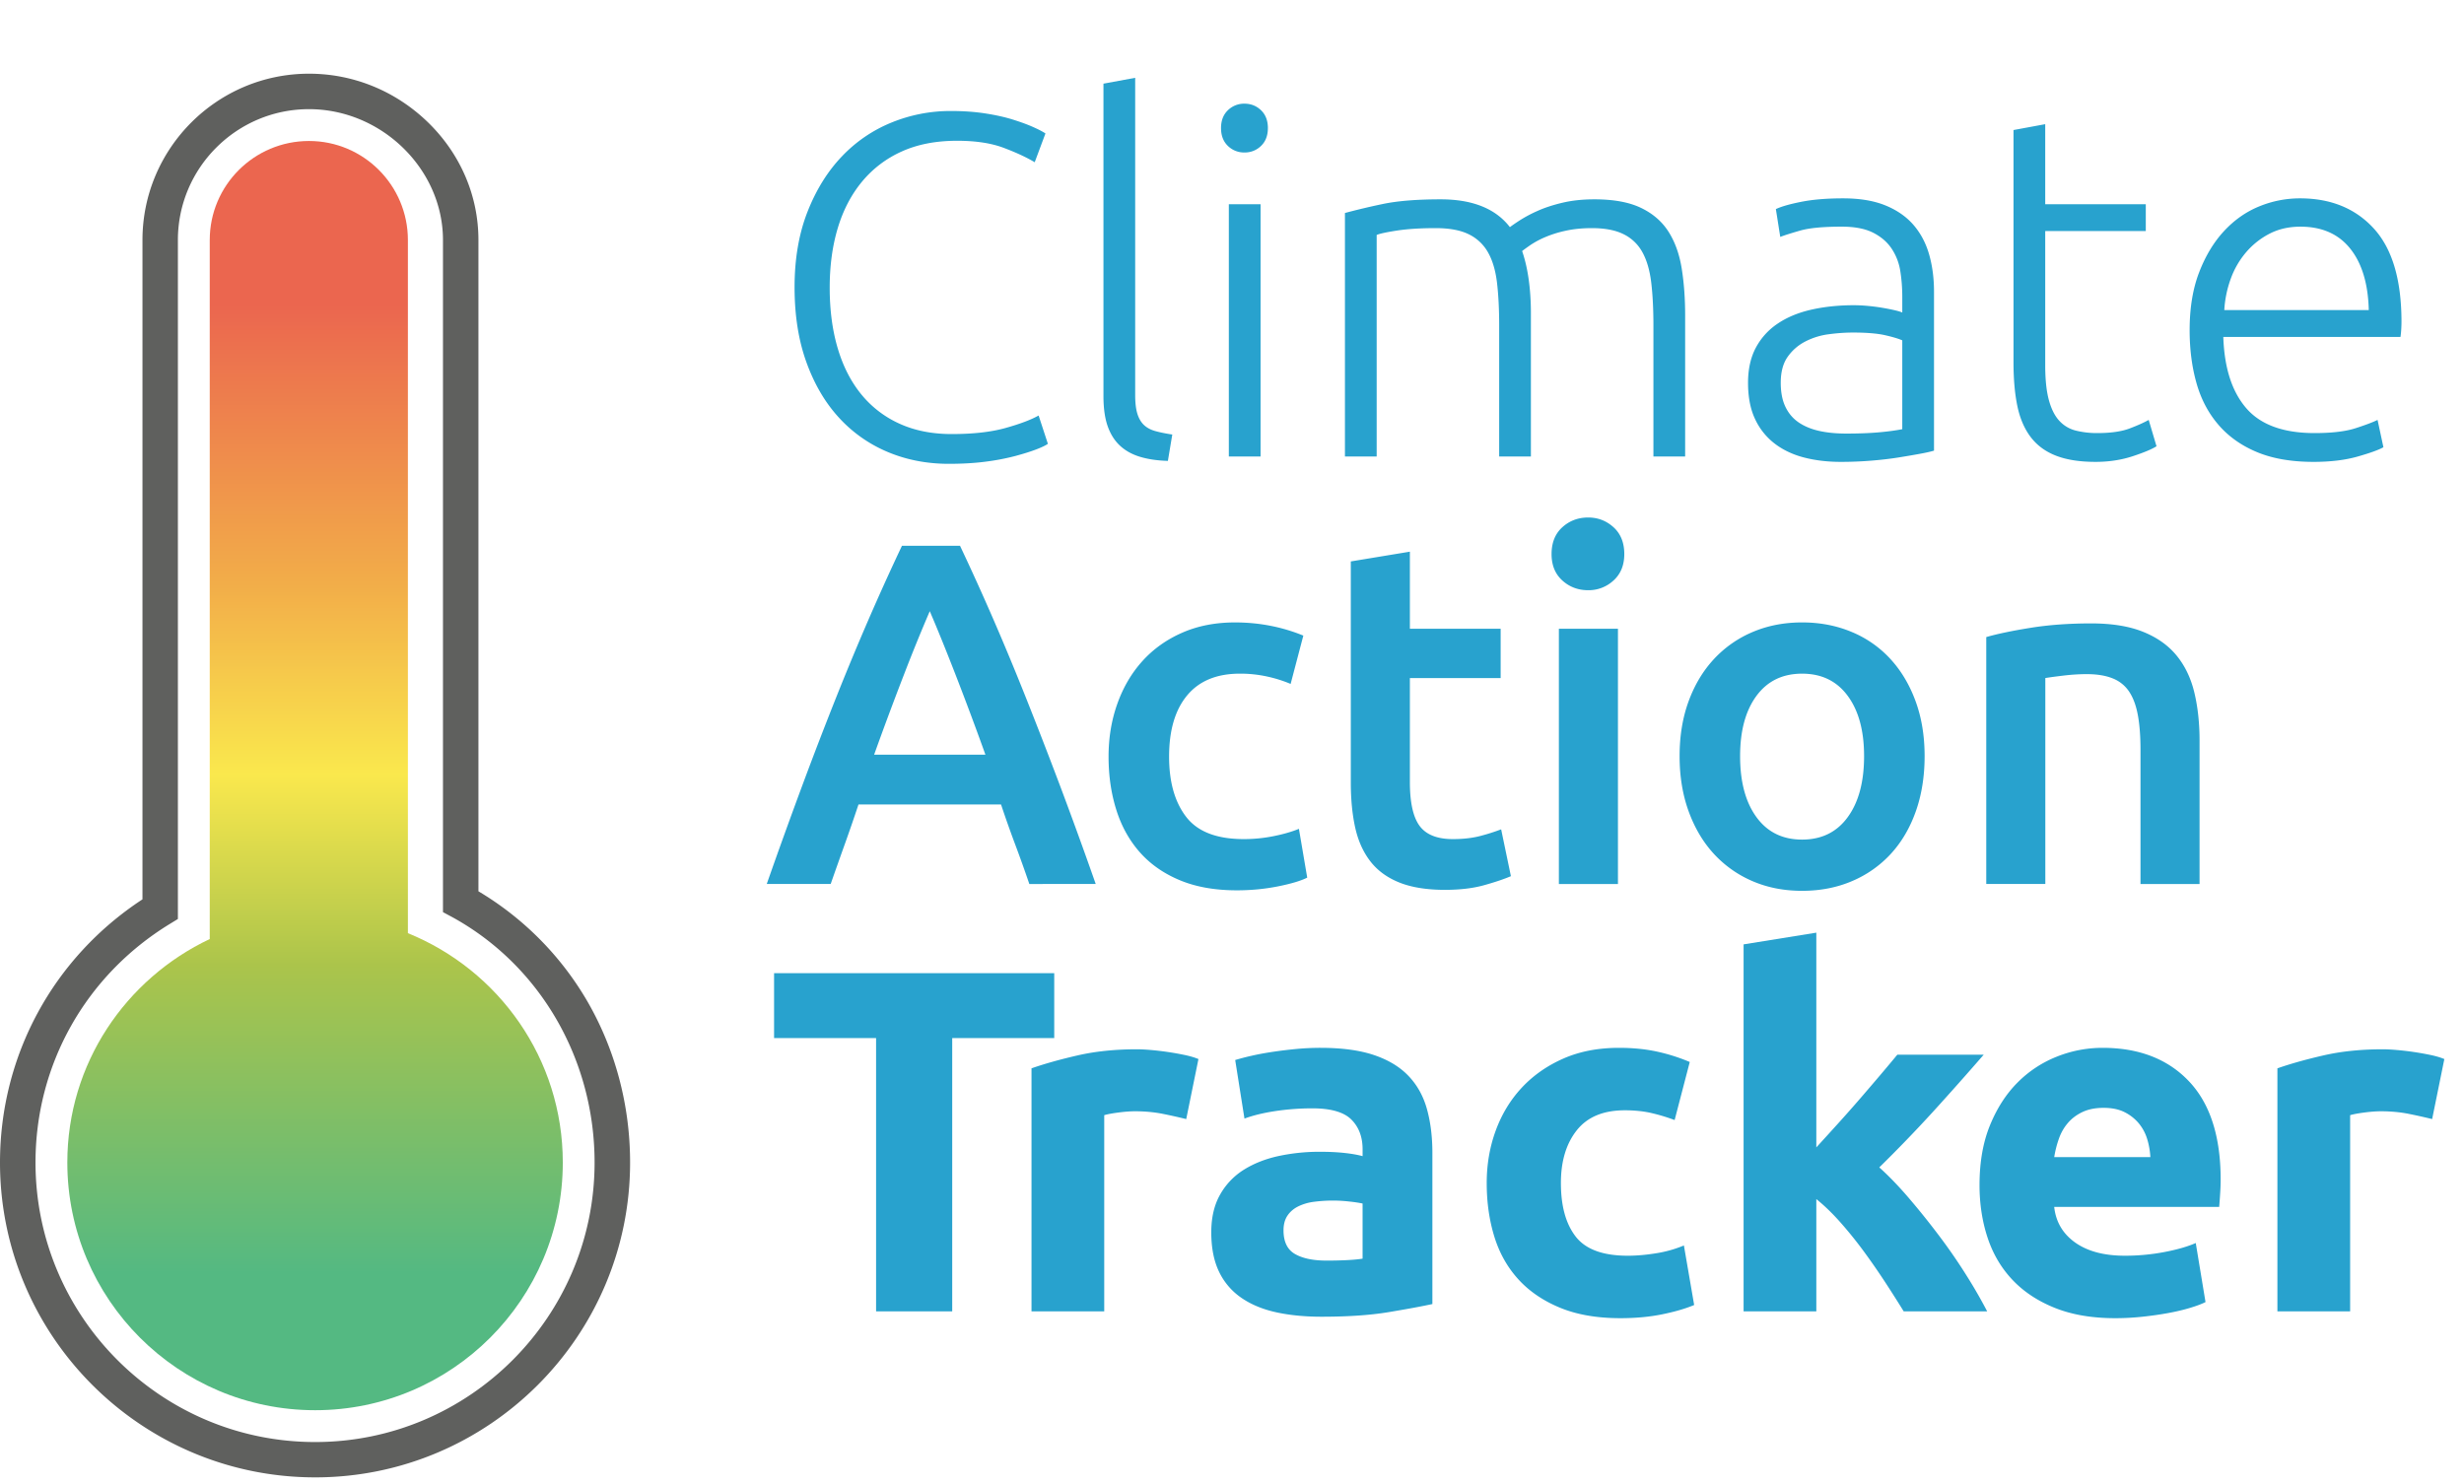
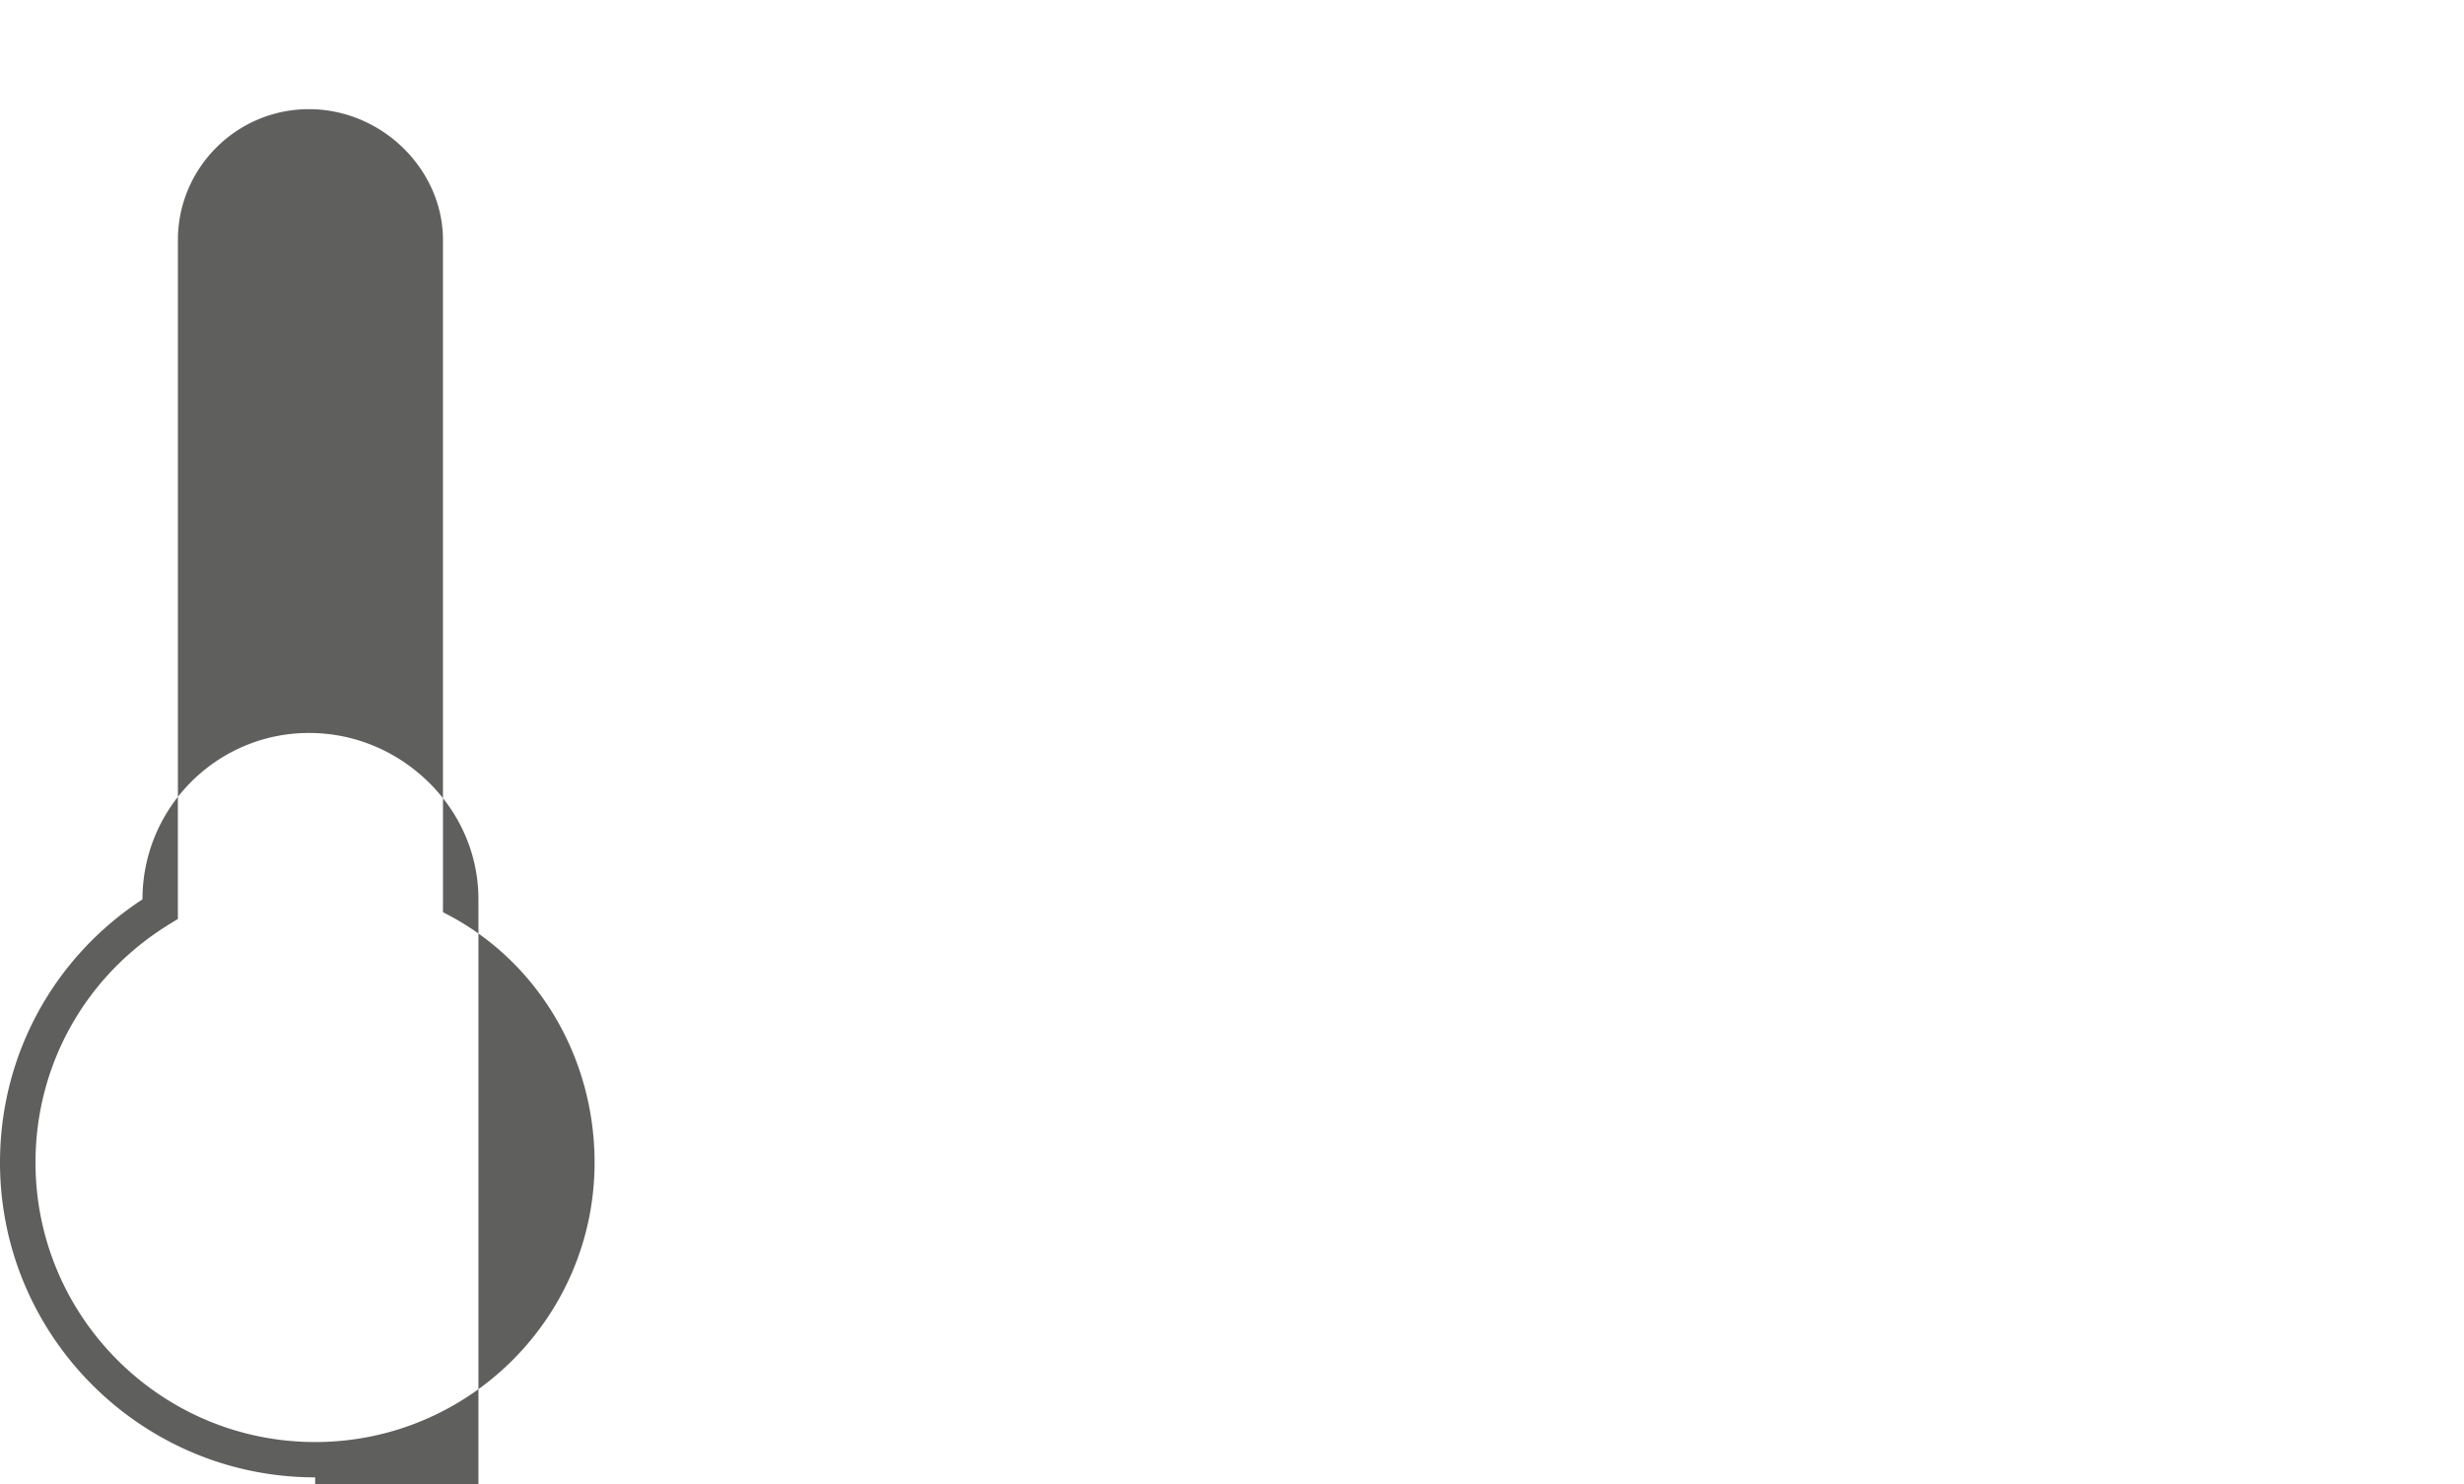
<svg xmlns="http://www.w3.org/2000/svg" height="141" viewBox="0 0 234 141" width="234">
  <linearGradient id="a" x1="50%" x2="50%" y1="89.302%" y2="12.833%">
    <stop offset="0" stop-color="#54b982" />
    <stop offset=".318" stop-color="#abc44b" />
    <stop offset=".515" stop-color="#fae84d" />
    <stop offset=".712" stop-color="#f2ad49" />
    <stop offset="1" stop-color="#eb664f" />
  </linearGradient>
  <g fill="none" fill-rule="evenodd">
-     <path d="m90.106 44.057c-2.07 0-3.994-.37-5.771-1.112a13.124 13.124 0 0 1 -4.636-3.245c-1.313-1.421-2.348-3.175-3.105-5.261-.758-2.086-1.136-4.473-1.136-7.162 0-2.688.41-5.075 1.228-7.161.82-2.086 1.909-3.84 3.268-5.261a13.488 13.488 0 0 1 4.728-3.222 14.798 14.798 0 0 1 5.61-1.09c1.204 0 2.301.078 3.29.233.99.154 1.854.347 2.596.579s1.375.463 1.9.695c.526.232.928.44 1.206.626l-1.02 2.735c-.773-.464-1.754-.92-2.944-1.368s-2.665-.672-4.426-.672c-2.009 0-3.763.34-5.261 1.02a10.387 10.387 0 0 0 -3.778 2.874c-1.02 1.236-1.785 2.704-2.295 4.404s-.765 3.584-.765 5.655c0 2.132.255 4.056.765 5.77.51 1.716 1.26 3.176 2.248 4.381a9.926 9.926 0 0 0 3.64 2.781c1.436.65 3.082.974 4.936.974 2.04 0 3.747-.193 5.122-.58 1.375-.386 2.418-.78 3.129-1.182l.88 2.689c-.216.154-.587.332-1.112.533-.525.2-1.19.41-1.993.626a21.78 21.78 0 0 1 -2.781.533c-1.051.139-2.225.208-3.523.208zm20.806-.278c-1.02-.03-1.908-.162-2.665-.394-.757-.231-1.39-.587-1.9-1.066s-.897-1.097-1.16-1.854c-.262-.757-.394-1.707-.394-2.85v-29.668l3.013-.556v30.13c0 .741.07 1.336.209 1.784s.348.804.626 1.066c.278.263.641.456 1.09.58.447.123.98.231 1.598.324l-.417 2.503zm8.8-.417h-3.012v-23.965h3.013v23.965zm.696-31.196c0 .71-.216 1.275-.649 1.692a2.187 2.187 0 0 1 -1.576.626 2.187 2.187 0 0 1 -1.576-.626c-.432-.417-.649-.981-.649-1.692 0-.71.217-1.275.65-1.692a2.187 2.187 0 0 1 1.575-.626c.618 0 1.144.209 1.576.626.433.417.65.981.65 1.692zm7.318 8.066a65.253 65.253 0 0 1 3.5-.835c1.436-.309 3.298-.463 5.585-.463 3.028 0 5.223.88 6.582 2.642.155-.124.456-.332.904-.626a12.762 12.762 0 0 1 1.692-.904c.68-.309 1.476-.571 2.387-.788.912-.216 1.924-.324 3.036-.324 1.824 0 3.3.27 4.427.811 1.128.54 2.001 1.298 2.62 2.271.617.974 1.034 2.14 1.25 3.5.217 1.36.325 2.843.325 4.45v13.396h-3.013v-12.422c0-1.576-.07-2.943-.208-4.102-.14-1.159-.418-2.117-.835-2.874a4.072 4.072 0 0 0 -1.784-1.715c-.773-.386-1.777-.58-3.013-.58-.927 0-1.77.086-2.527.256a10.58 10.58 0 0 0 -1.97.625 8.38 8.38 0 0 0 -1.367.742c-.355.247-.61.433-.765.556.278.804.487 1.708.626 2.712s.208 2.063.208 3.175v13.628h-3.013v-12.423c0-1.576-.07-2.943-.208-4.102-.14-1.159-.425-2.117-.858-2.874a4.181 4.181 0 0 0 -1.83-1.715c-.789-.386-1.832-.58-3.13-.58-1.452 0-2.68.078-3.685.232-1.004.155-1.645.294-1.923.418v21.044h-3.013v-23.13zm47.599 20.951c1.174 0 2.201-.038 3.082-.115.88-.078 1.63-.178 2.248-.302v-8.436c-.34-.155-.88-.317-1.622-.487s-1.762-.255-3.06-.255c-.741 0-1.514.054-2.317.163a6.689 6.689 0 0 0 -2.225.695 4.614 4.614 0 0 0 -1.669 1.46c-.433.618-.649 1.437-.649 2.457 0 .896.147 1.653.44 2.271.294.618.711 1.113 1.252 1.483.54.371 1.19.642 1.947.812s1.615.254 2.573.254zm-.279-22.342c1.576 0 2.913.224 4.01.672s1.985 1.066 2.665 1.854 1.175 1.723 1.484 2.805c.309 1.081.463 2.256.463 3.523v15.11c-.309.094-.757.194-1.344.302s-1.267.224-2.04.348c-.772.123-1.63.224-2.572.301a35.46 35.46 0 0 1 -2.897.116c-1.267 0-2.434-.14-3.5-.417-1.066-.278-1.993-.719-2.781-1.321a6.235 6.235 0 0 1 -1.854-2.318c-.449-.942-.673-2.094-.673-3.453 0-1.298.248-2.41.742-3.338a6.314 6.314 0 0 1 2.086-2.294c.896-.603 1.962-1.043 3.198-1.321 1.237-.278 2.58-.418 4.033-.418.433 0 .889.024 1.368.07a18.9 18.9 0 0 1 1.39.185c.448.078.835.155 1.16.232.324.077.548.147.671.209v-1.484c0-.834-.062-1.645-.185-2.433a5.329 5.329 0 0 0 -.811-2.132c-.418-.634-1.005-1.144-1.762-1.53s-1.754-.58-2.99-.58c-1.761 0-3.074.124-3.94.371-.865.248-1.498.448-1.9.603l-.417-2.642c.525-.247 1.336-.48 2.433-.695 1.097-.217 2.418-.325 3.963-.325zm19.184.556h9.55v2.55h-9.55v12.747c0 1.36.116 2.464.348 3.314s.564 1.507.997 1.97a3.16 3.16 0 0 0 1.576.927 8.405 8.405 0 0 0 2.04.232c1.266 0 2.286-.147 3.059-.44.772-.294 1.375-.564 1.807-.811l.742 2.503c-.433.278-1.19.595-2.271.95-1.082.355-2.256.533-3.523.533-1.483 0-2.727-.193-3.732-.58-1.004-.386-1.807-.973-2.41-1.76-.603-.789-1.028-1.77-1.275-2.944-.247-1.175-.37-2.565-.37-4.172v-22.064l3.012-.557zm13.715 11.96c0-2.102.301-3.933.904-5.493.602-1.561 1.39-2.867 2.364-3.917.973-1.05 2.086-1.831 3.337-2.341a10.168 10.168 0 0 1 3.87-.765c2.936 0 5.277.958 7.023 2.874s2.62 4.867 2.62 8.854c0 .247-.009.494-.024.741a8.817 8.817 0 0 1 -.07.695h-16.826c.093 2.936.819 5.192 2.179 6.768s3.523 2.364 6.49 2.364c1.637 0 2.935-.154 3.893-.463.958-.31 1.653-.572 2.086-.788l.556 2.595c-.433.248-1.244.541-2.433.881-1.19.34-2.589.51-4.195.51-2.102 0-3.894-.309-5.377-.927-1.484-.618-2.704-1.483-3.662-2.596-.958-1.112-1.654-2.433-2.086-3.963-.433-1.53-.65-3.206-.65-5.03zm17.012-1.901c-.062-2.503-.65-4.45-1.762-5.84-1.112-1.391-2.688-2.086-4.728-2.086-1.082 0-2.047.216-2.897.649a7.358 7.358 0 0 0 -2.225 1.738 8.074 8.074 0 0 0 -1.483 2.526 10.363 10.363 0 0 0 -.626 3.013h13.72zm-127.203 54.512c-.433-1.267-.88-2.519-1.344-3.755a108.928 108.928 0 0 1 -1.345-3.8h-13.535a183.471 183.471 0 0 1 -1.32 3.823 555.128 555.128 0 0 0 -1.322 3.732h-6.072a546.956 546.956 0 0 1 3.43-9.503 384.437 384.437 0 0 1 3.175-8.25 266.621 266.621 0 0 1 3.083-7.417c1.02-2.349 2.07-4.666 3.152-6.953h5.516a237.476 237.476 0 0 1 3.152 6.953c1.02 2.348 2.047 4.82 3.082 7.416a482.468 482.468 0 0 1 3.199 8.251 437.408 437.408 0 0 1 3.453 9.503zm-9.456-25.912a168.463 168.463 0 0 0 -2.434 5.98 326.554 326.554 0 0 0 -2.85 7.648h10.568a312.661 312.661 0 0 0 -2.874-7.695c-.927-2.379-1.73-4.357-2.41-5.933zm16.98 13.814c0-1.793.278-3.47.835-5.03.556-1.56 1.352-2.912 2.387-4.056 1.035-1.143 2.294-2.04 3.778-2.688 1.483-.65 3.152-.974 5.006-.974 2.287 0 4.45.418 6.49 1.252l-1.206 4.589a12.733 12.733 0 0 0 -2.202-.695 11.838 11.838 0 0 0 -2.619-.279c-2.194 0-3.862.688-5.006 2.063-1.143 1.375-1.715 3.314-1.715 5.818 0 2.41.54 4.318 1.623 5.724 1.081 1.406 2.904 2.11 5.47 2.11.957 0 1.9-.093 2.827-.279.927-.185 1.73-.417 2.41-.695l.788 4.635c-.618.31-1.553.587-2.804.835-1.252.247-2.542.37-3.87.37-2.071 0-3.871-.316-5.4-.95-1.53-.633-2.798-1.514-3.802-2.642s-1.754-2.472-2.248-4.033c-.494-1.56-.742-3.252-.742-5.075zm23.005-18.542 5.61-.927v7.324h8.62v4.682h-8.62v9.873c0 1.947.308 3.337.926 4.172.618.834 1.669 1.251 3.152 1.251 1.02 0 1.924-.108 2.712-.324a18.32 18.32 0 0 0 1.877-.603l.927 4.45c-.649.278-1.498.564-2.55.858-1.05.293-2.286.44-3.707.44-1.731 0-3.176-.232-4.335-.695-1.158-.464-2.078-1.136-2.758-2.017-.68-.88-1.158-1.946-1.437-3.198-.278-1.252-.417-2.68-.417-4.288zm25.37 30.64h-5.61v-24.243h5.61zm.602-31.335c0 1.05-.34 1.885-1.02 2.503a3.465 3.465 0 0 1 -2.41.927c-.958 0-1.777-.309-2.457-.927s-1.02-1.452-1.02-2.503c0-1.082.34-1.932 1.02-2.55s1.499-.927 2.457-.927c.927 0 1.73.31 2.41.927.68.618 1.02 1.468 1.02 2.55zm28.521 19.19c0 1.916-.278 3.662-.834 5.238-.557 1.576-1.345 2.92-2.364 4.033a10.629 10.629 0 0 1 -3.685 2.596c-1.437.618-3.021.927-4.752.927-1.73 0-3.306-.31-4.728-.927a10.683 10.683 0 0 1 -3.662-2.596c-1.02-1.113-1.815-2.457-2.387-4.033s-.857-3.322-.857-5.238.285-3.654.857-5.215c.572-1.56 1.375-2.897 2.41-4.01a10.653 10.653 0 0 1 3.686-2.572c1.421-.602 2.982-.904 4.681-.904 1.7 0 3.268.302 4.705.904a10.372 10.372 0 0 1 3.685 2.573c1.02 1.112 1.816 2.449 2.388 4.01.571 1.56.857 3.298.857 5.214zm-5.748 0c0-2.41-.517-4.318-1.553-5.724-1.035-1.407-2.48-2.11-4.334-2.11s-3.298.703-4.334 2.11c-1.035 1.406-1.553 3.314-1.553 5.724 0 2.442.518 4.373 1.553 5.794 1.036 1.422 2.48 2.133 4.334 2.133s3.3-.711 4.334-2.133c1.036-1.421 1.553-3.352 1.553-5.794zm11.602-11.31c1.082-.31 2.488-.603 4.218-.88 1.731-.279 3.647-.418 5.748-.418 1.978 0 3.631.27 4.96.811s2.387 1.298 3.175 2.272c.788.973 1.345 2.147 1.67 3.522.324 1.376.486 2.882.486 4.52v13.628h-5.609v-12.748c0-1.298-.085-2.403-.255-3.315-.17-.911-.448-1.653-.834-2.225a3.331 3.331 0 0 0 -1.576-1.251c-.665-.263-1.476-.394-2.434-.394-.71 0-1.452.046-2.225.139-.772.093-1.344.17-1.715.232v19.56h-5.609v-23.452zm-88.512 31.926v6.165h-9.688v25.958h-7.23v-25.958h-9.688v-6.165h26.607zm12.536 13.86a51.51 51.51 0 0 0 -2.179-.487c-.834-.17-1.73-.255-2.688-.255-.433 0-.95.038-1.553.116-.603.077-1.059.162-1.368.255v18.634h-6.906v-23.084c1.236-.433 2.696-.842 4.38-1.229 1.684-.386 3.562-.58 5.632-.58.37 0 .819.024 1.344.07a27.356 27.356 0 0 1 3.152.464c.526.108.974.24 1.345.394l-1.16 5.701zm13.318 13.442c.68 0 1.329-.015 1.947-.046s1.112-.078 1.483-.14v-5.237a12.751 12.751 0 0 0 -1.251-.186 13.689 13.689 0 0 0 -3.36.023 4.783 4.783 0 0 0 -1.508.44c-.432.217-.772.51-1.02.882-.247.37-.37.834-.37 1.39 0 1.082.363 1.831 1.09 2.248.725.417 1.722.626 2.989.626zm-.556-20.21c2.04 0 3.739.232 5.099.695 1.36.464 2.449 1.128 3.267 1.993.82.866 1.399 1.916 1.739 3.152.34 1.237.51 2.612.51 4.126v14.37c-.99.216-2.364.47-4.126.764-1.761.294-3.894.44-6.397.44-1.576 0-3.005-.138-4.287-.416-1.283-.279-2.388-.734-3.315-1.368a6.257 6.257 0 0 1 -2.132-2.48c-.494-1.02-.742-2.271-.742-3.754 0-1.422.286-2.627.858-3.616a6.6 6.6 0 0 1 2.294-2.364c.958-.587 2.056-1.012 3.292-1.275a18.462 18.462 0 0 1 3.847-.394c.896 0 1.692.039 2.387.116s1.26.178 1.692.301v-.649c0-1.174-.355-2.116-1.066-2.827-.71-.71-1.947-1.066-3.708-1.066-1.175 0-2.333.085-3.477.255-1.143.17-2.132.41-2.967.718l-.88-5.562a22.33 22.33 0 0 1 1.506-.394c.603-.14 1.26-.263 1.97-.371.711-.108 1.46-.201 2.248-.278a24.452 24.452 0 0 1 2.388-.116zm15.774 12.84c0-1.762.285-3.423.857-4.983s1.398-2.92 2.48-4.08c1.082-1.158 2.395-2.077 3.94-2.757s3.307-1.02 5.284-1.02c1.298 0 2.488.116 3.57.348 1.081.231 2.132.563 3.152.996l-1.437 5.516a17.407 17.407 0 0 0 -2.133-.649c-.772-.185-1.637-.278-2.595-.278-2.04 0-3.562.634-4.566 1.9-1.005 1.268-1.507 2.936-1.507 5.007 0 2.194.472 3.894 1.414 5.099.943 1.205 2.588 1.808 4.937 1.808.834 0 1.73-.078 2.688-.232a11.43 11.43 0 0 0 2.642-.742l.974 5.655c-.804.34-1.808.634-3.013.88-1.205.248-2.534.372-3.987.372-2.225 0-4.14-.332-5.747-.997-1.607-.664-2.928-1.568-3.964-2.712-1.035-1.143-1.792-2.495-2.271-4.055-.479-1.561-.718-3.253-.718-5.076zm31.302-3.384c.68-.742 1.383-1.514 2.109-2.318a138 138 0 0 0 2.109-2.387c.68-.788 1.321-1.537 1.924-2.248.602-.71 1.12-1.329 1.553-1.854h8.204a315.397 315.397 0 0 1 -4.797 5.4 133.128 133.128 0 0 1 -5.123 5.308c.928.834 1.886 1.83 2.874 2.99a73.107 73.107 0 0 1 2.874 3.592 53.029 53.029 0 0 1 2.55 3.708 47.592 47.592 0 0 1 1.947 3.384h-7.927a125.903 125.903 0 0 0 -1.692-2.666 66.038 66.038 0 0 0 -2.016-2.92 39.672 39.672 0 0 0 -2.248-2.804c-.788-.896-1.569-1.653-2.341-2.272v10.662h-6.907v-34.858l6.907-1.113zm15.5 3.57c0-2.164.331-4.057.996-5.68.664-1.621 1.537-2.973 2.619-4.055a10.895 10.895 0 0 1 3.731-2.457 11.683 11.683 0 0 1 4.334-.834c3.461 0 6.196 1.058 8.205 3.175 2.008 2.117 3.013 5.23 3.013 9.34 0 .402-.016.842-.047 1.321-.03.48-.061.904-.092 1.275h-15.668c.155 1.422.82 2.55 1.993 3.384 1.175.834 2.75 1.252 4.728 1.252 1.267 0 2.511-.116 3.732-.348 1.22-.232 2.217-.518 2.99-.858l.927 5.61c-.371.185-.865.37-1.484.555-.618.186-1.305.348-2.062.487-.757.14-1.569.255-2.434.348-.865.092-1.73.139-2.596.139-2.194 0-4.102-.325-5.724-.974-1.623-.649-2.967-1.537-4.033-2.665s-1.854-2.464-2.364-4.01c-.51-1.545-.765-3.213-.765-5.006zm16.223-2.643a7.13 7.13 0 0 0 -.301-1.715 4.282 4.282 0 0 0 -.788-1.483 4.195 4.195 0 0 0 -1.345-1.066c-.54-.279-1.213-.418-2.016-.418-.773 0-1.437.132-1.993.394-.557.263-1.02.61-1.39 1.043-.372.433-.658.935-.858 1.507a9.886 9.886 0 0 0 -.44 1.738h9.13zm26.76-3.616a51.51 51.51 0 0 0 -2.18-.486c-.833-.17-1.73-.255-2.688-.255-.432 0-.95.038-1.552.116-.603.077-1.059.162-1.368.255v18.634h-6.907v-23.084c1.237-.433 2.697-.842 4.38-1.229 1.685-.386 3.562-.58 5.633-.58.37 0 .819.024 1.344.07a27.356 27.356 0 0 1 3.152.464c.525.108.974.24 1.344.394z" fill="#28a2ce" />
-     <path d="m29.344 10.369c-6.867 0-12.45 5.579-12.45 12.436v64.488l-.81.495c-7.955 4.885-12.712 13.34-12.712 22.635 0 14.642 11.904 26.552 26.558 26.552 14.628 0 26.536-11.91 26.536-26.552 0-9.81-5.184-18.74-13.522-23.311l-.876-.47v-63.837c0-6.745-5.83-12.436-12.724-12.436m.586 129.962c-16.5-.001-29.93-13.412-29.93-29.908 0-10.158 5.05-19.44 13.53-24.996v-62.622c0-8.711 7.089-15.805 15.815-15.805 4.217 0 8.228 1.64 11.297 4.618 3.087 3.002 4.794 6.979 4.794 11.186v61.858a29.299 29.299 0 0 1 10.254 10.298c2.71 4.62 4.148 9.969 4.148 15.463 0 16.496-13.43 29.908-29.908 29.908" fill="#5f605e" />
-     <path d="m19.919 22.804v66.392c-7.966 3.771-13.525 11.819-13.525 21.226 0 12.994 10.542 23.53 23.536 23.53 12.98 0 23.517-10.536 23.517-23.53 0-9.864-6.086-18.281-14.71-21.783v-65.835c0-5.201-4.21-9.412-9.393-9.412-5.202 0-9.425 4.211-9.425 9.412" fill="url(#a)" />
+     <path d="m29.344 10.369c-6.867 0-12.45 5.579-12.45 12.436v64.488l-.81.495c-7.955 4.885-12.712 13.34-12.712 22.635 0 14.642 11.904 26.552 26.558 26.552 14.628 0 26.536-11.91 26.536-26.552 0-9.81-5.184-18.74-13.522-23.311l-.876-.47v-63.837c0-6.745-5.83-12.436-12.724-12.436m.586 129.962c-16.5-.001-29.93-13.412-29.93-29.908 0-10.158 5.05-19.44 13.53-24.996c0-8.711 7.089-15.805 15.815-15.805 4.217 0 8.228 1.64 11.297 4.618 3.087 3.002 4.794 6.979 4.794 11.186v61.858a29.299 29.299 0 0 1 10.254 10.298c2.71 4.62 4.148 9.969 4.148 15.463 0 16.496-13.43 29.908-29.908 29.908" fill="#5f605e" />
  </g>
</svg>